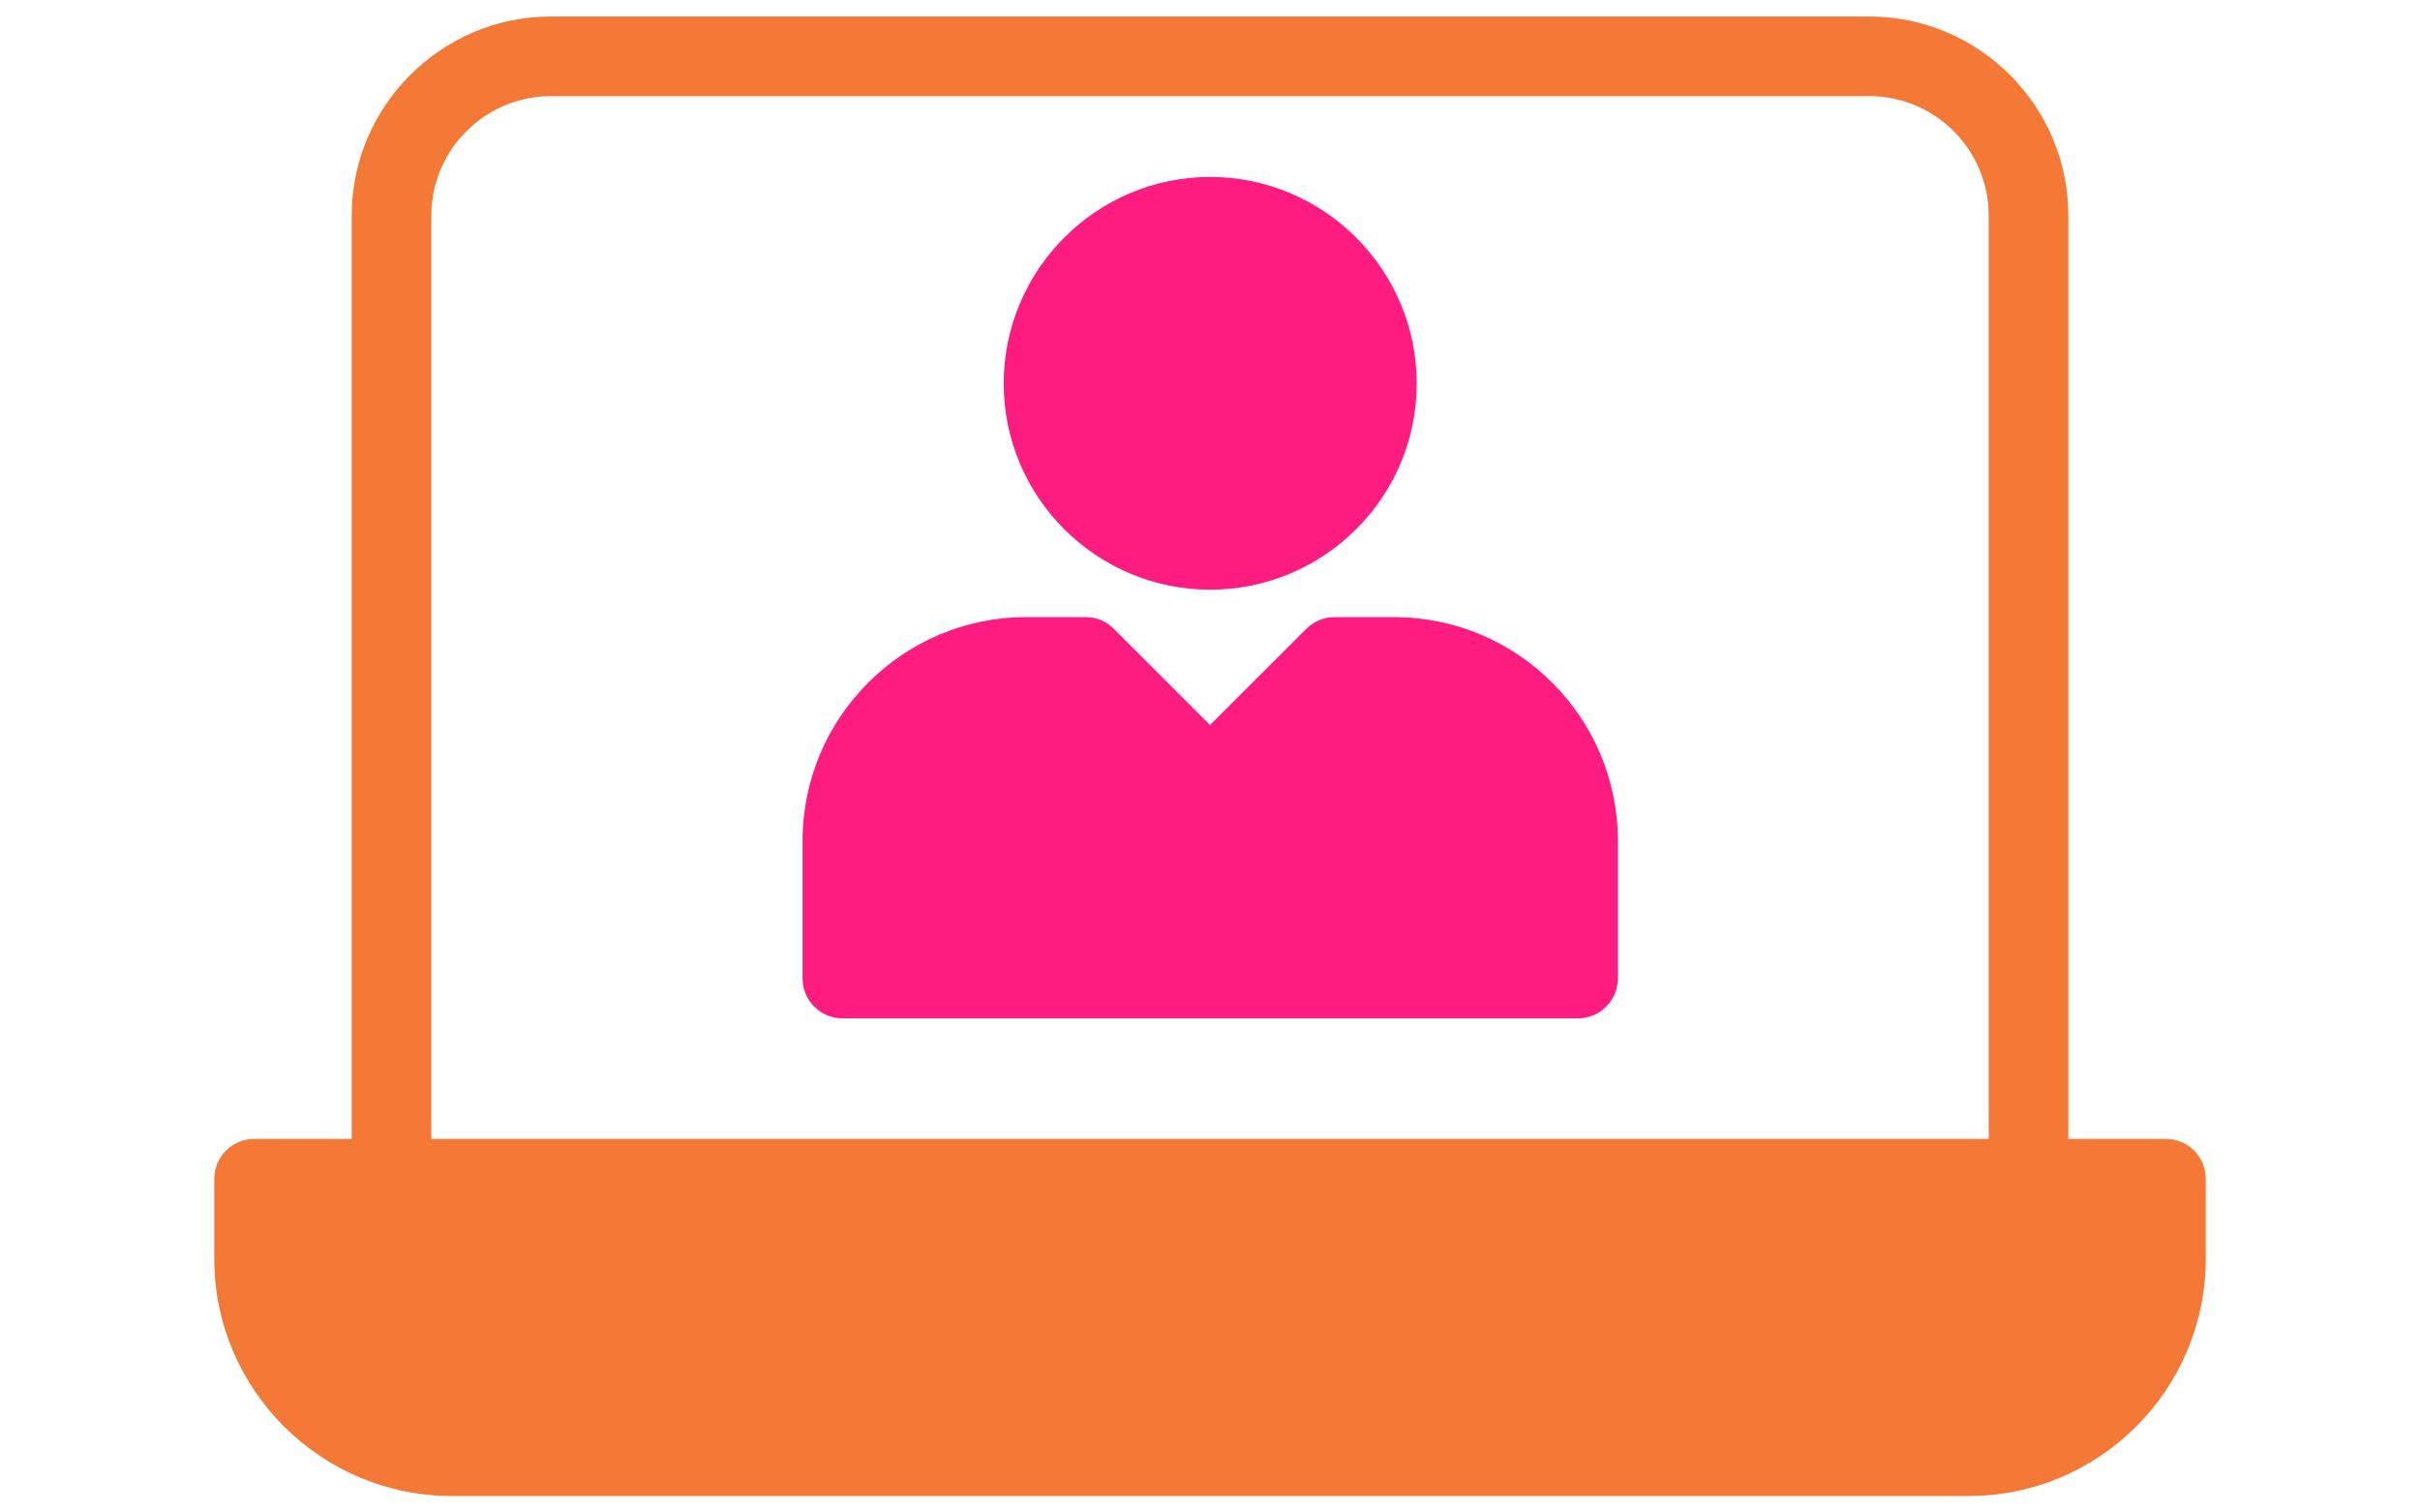
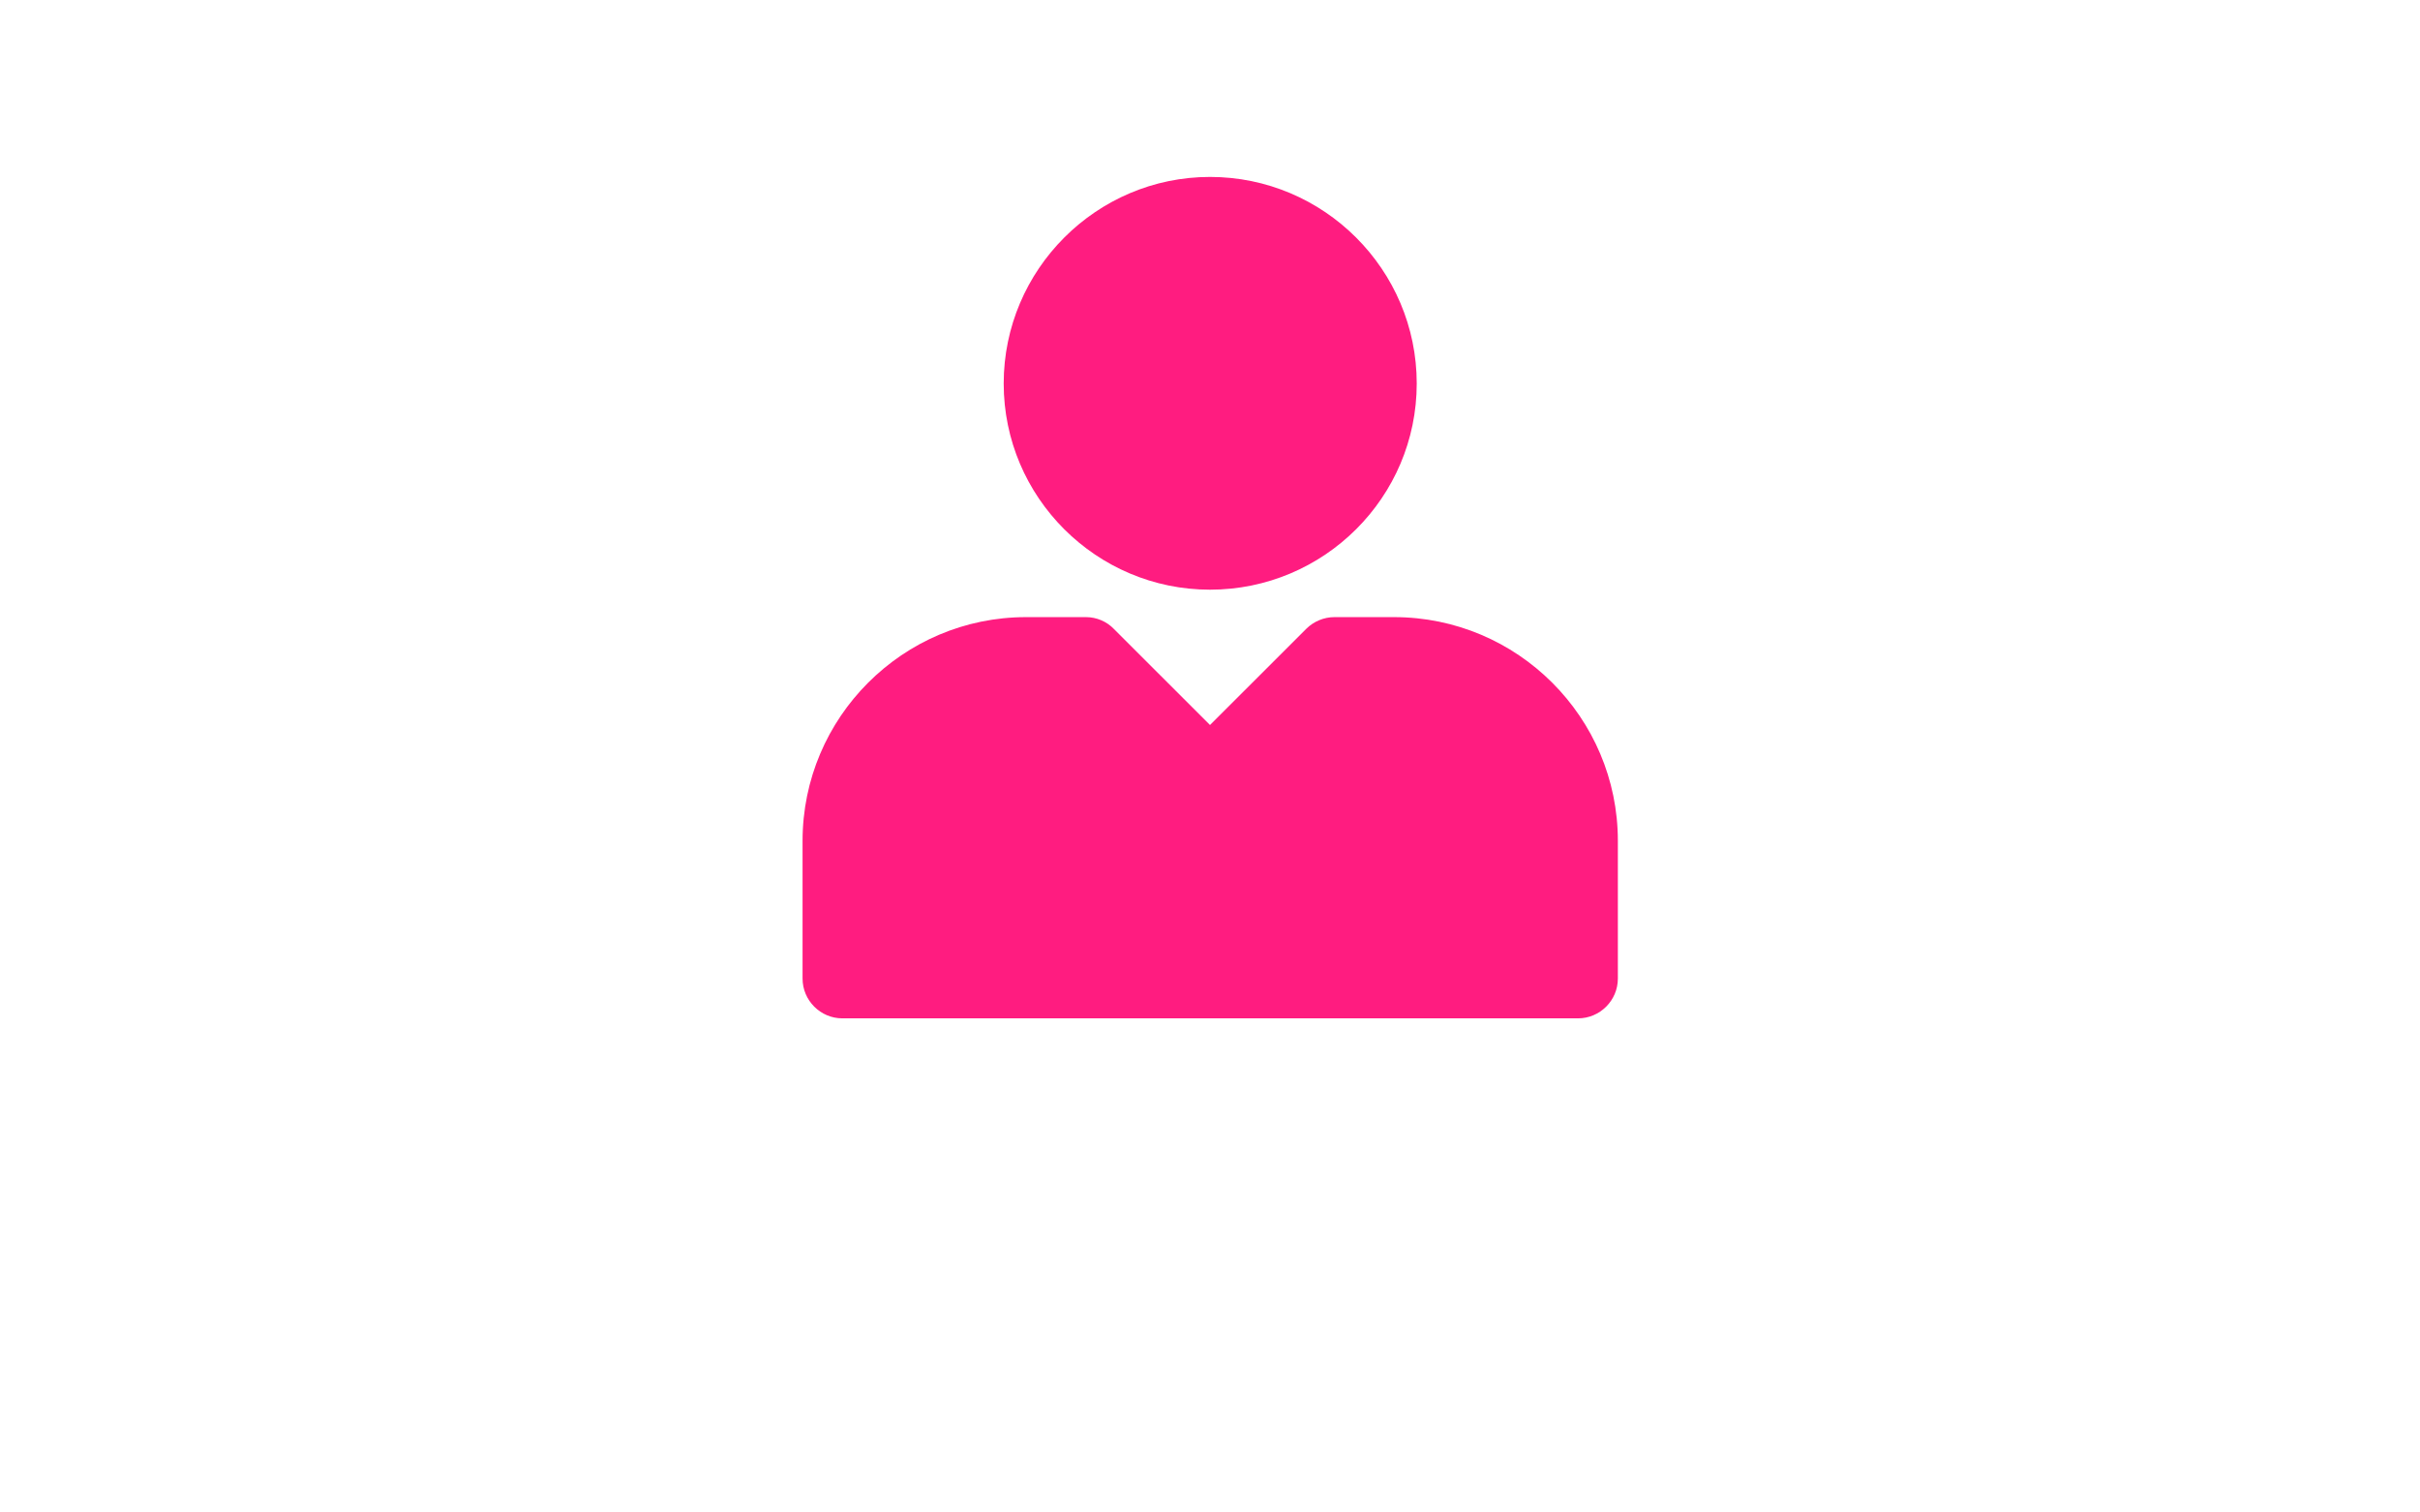
<svg xmlns="http://www.w3.org/2000/svg" width="80" height="50" viewBox="0 0 80 50" fill="none">
-   <path d="M71.6 37.651H68.374V7.125C68.374 3.507 65.425 0.546 61.791 0.546H18.209C14.588 0.546 11.626 3.507 11.626 7.125V37.651H8.4C7.676 37.651 7.083 38.243 7.083 38.967V41.612C7.083 45.941 10.612 49.454 14.931 49.454H65.083C69.401 49.454 72.917 45.941 72.917 41.612V38.967C72.917 38.243 72.338 37.651 71.6 37.651ZM65.741 37.651H14.259V7.125C14.259 4.954 16.037 3.178 18.209 3.178H61.791C63.977 3.178 65.741 4.954 65.741 7.125V37.651Z" fill="#F47936" />
  <path d="M33.18 12.678C33.18 8.915 36.248 5.849 40 5.849C43.766 5.849 46.834 8.915 46.834 12.678C46.834 16.441 43.766 19.494 40 19.494C36.248 19.494 33.18 16.441 33.18 12.678ZM53.483 27.796V32.349C53.483 33.073 52.89 33.665 52.166 33.665H27.847C27.123 33.665 26.531 33.073 26.531 32.349V27.796C26.531 23.717 29.849 20.401 33.917 20.401H35.905C36.248 20.401 36.59 20.546 36.827 20.796L40 23.967L43.187 20.783C43.424 20.546 43.766 20.401 44.108 20.401H46.083C50.165 20.401 53.483 23.717 53.483 27.796Z" fill="#FF1C80" />
</svg>